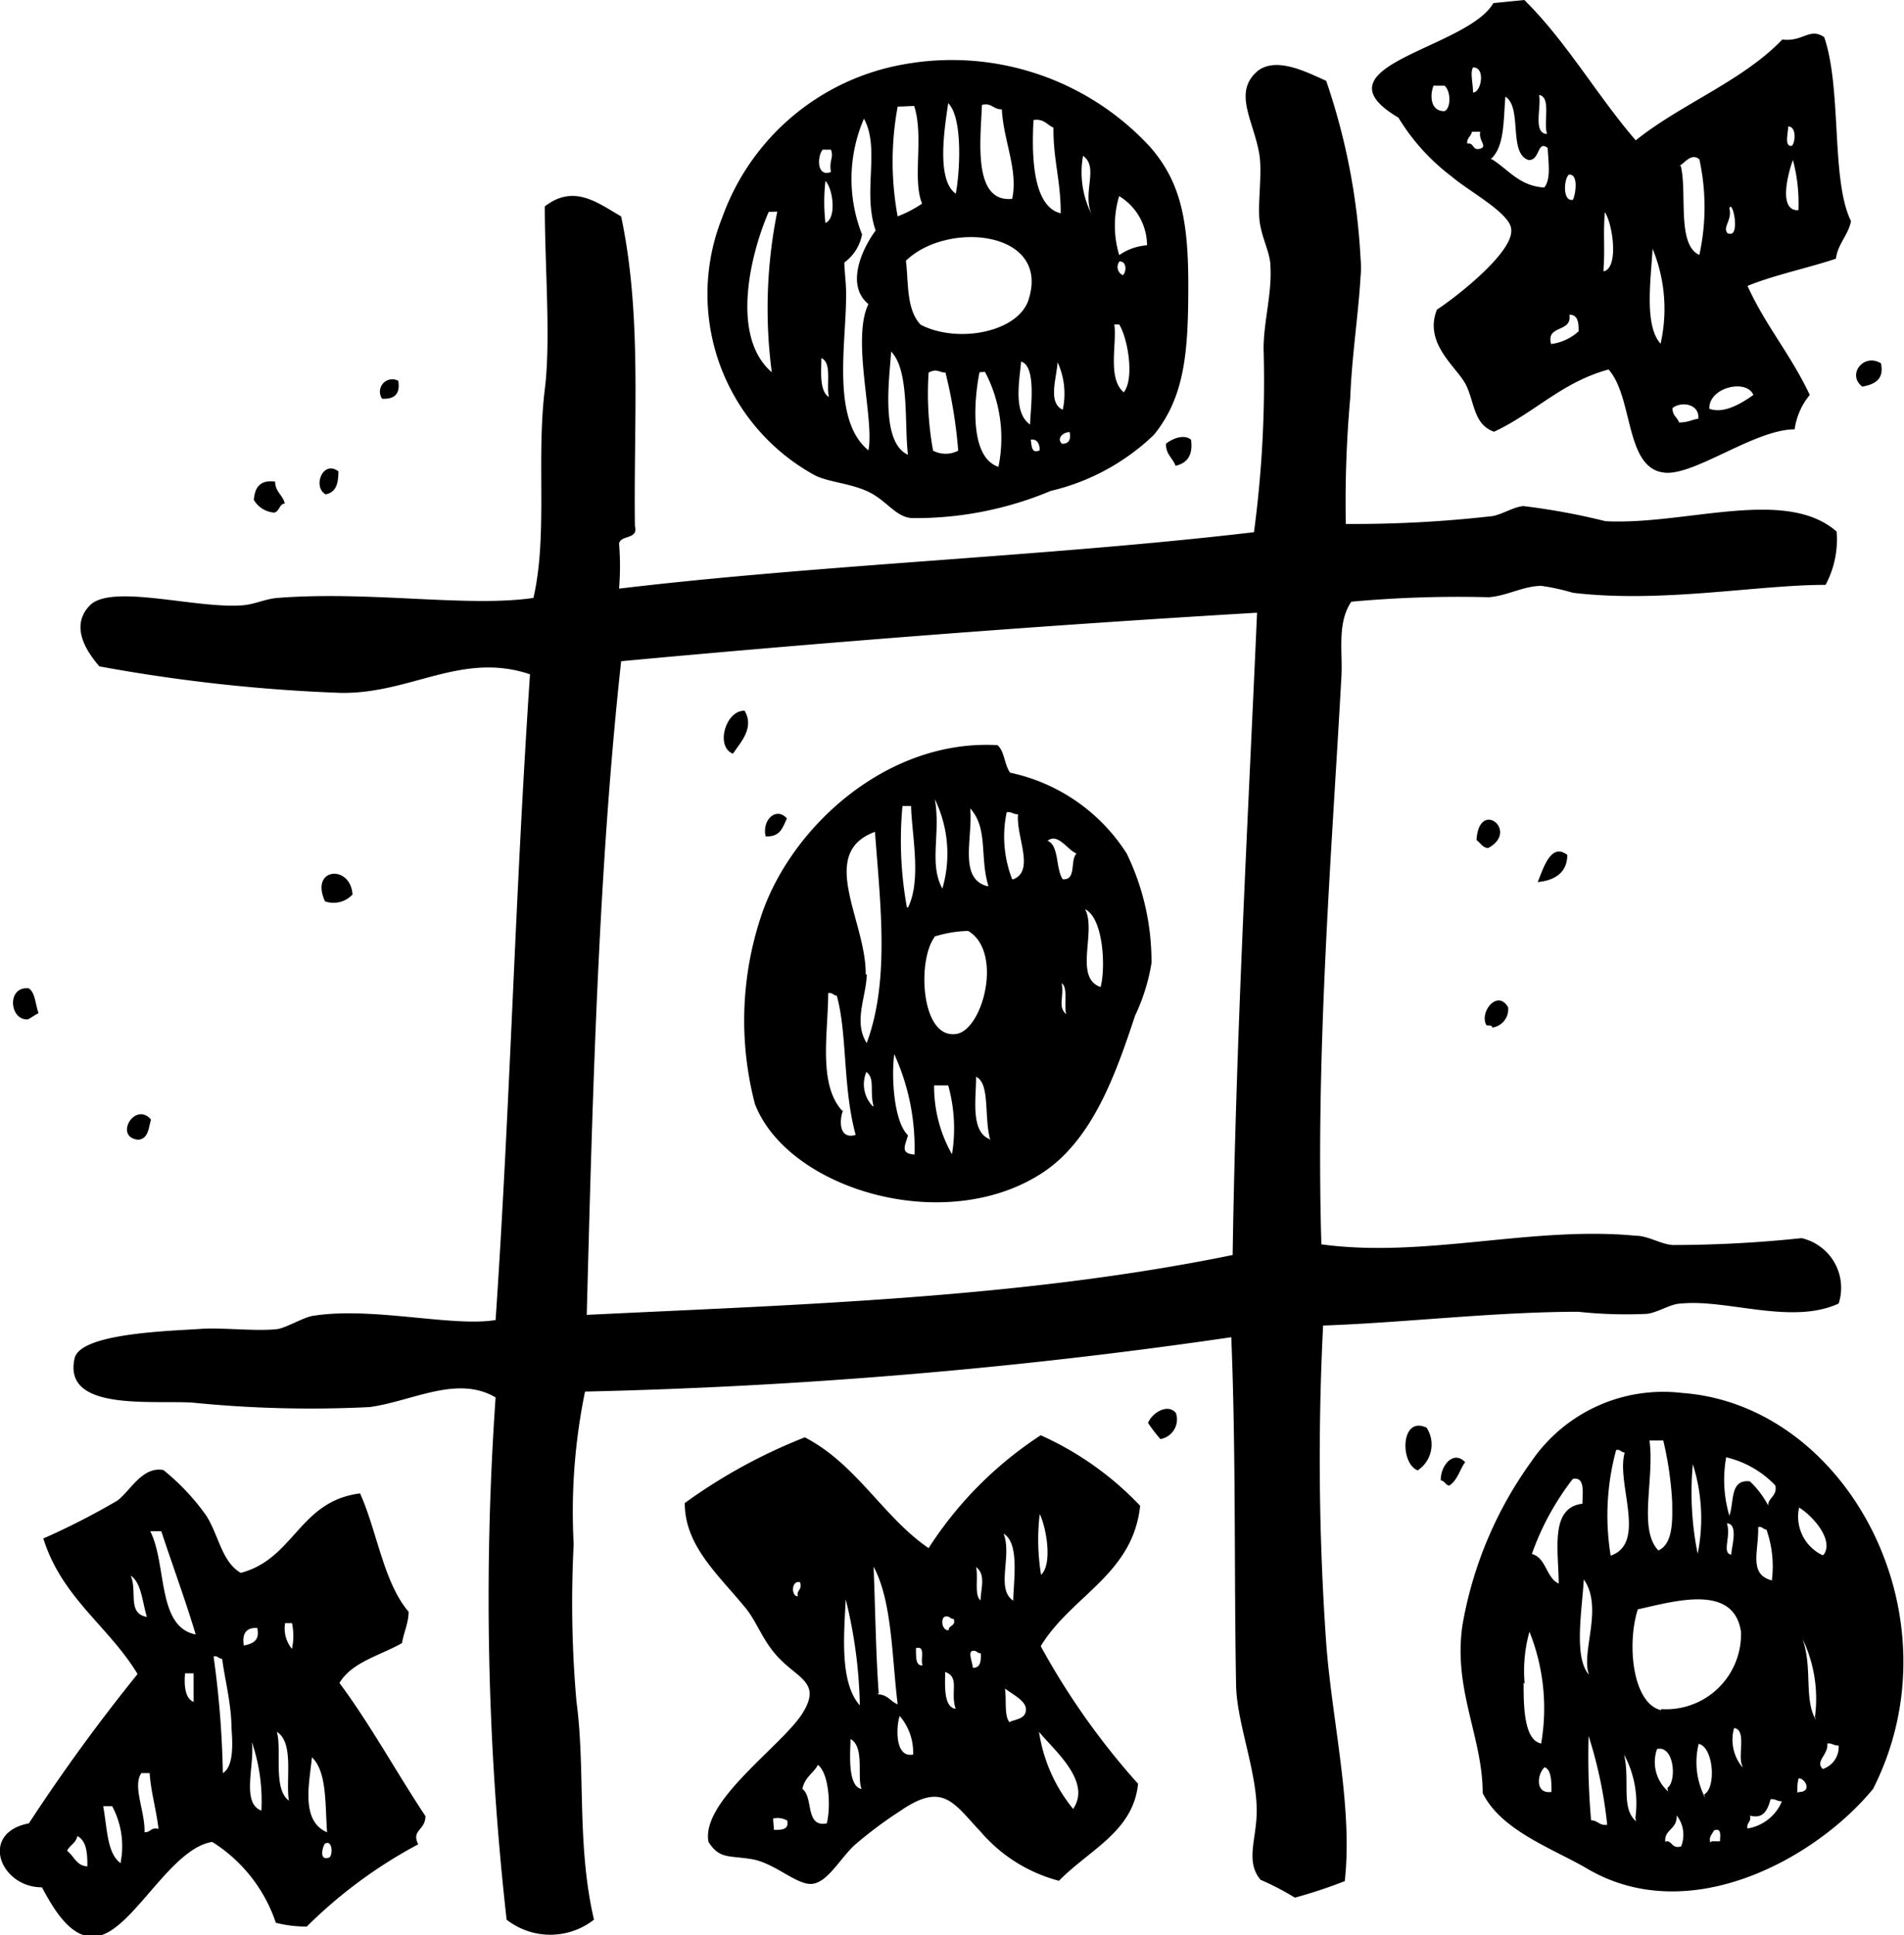
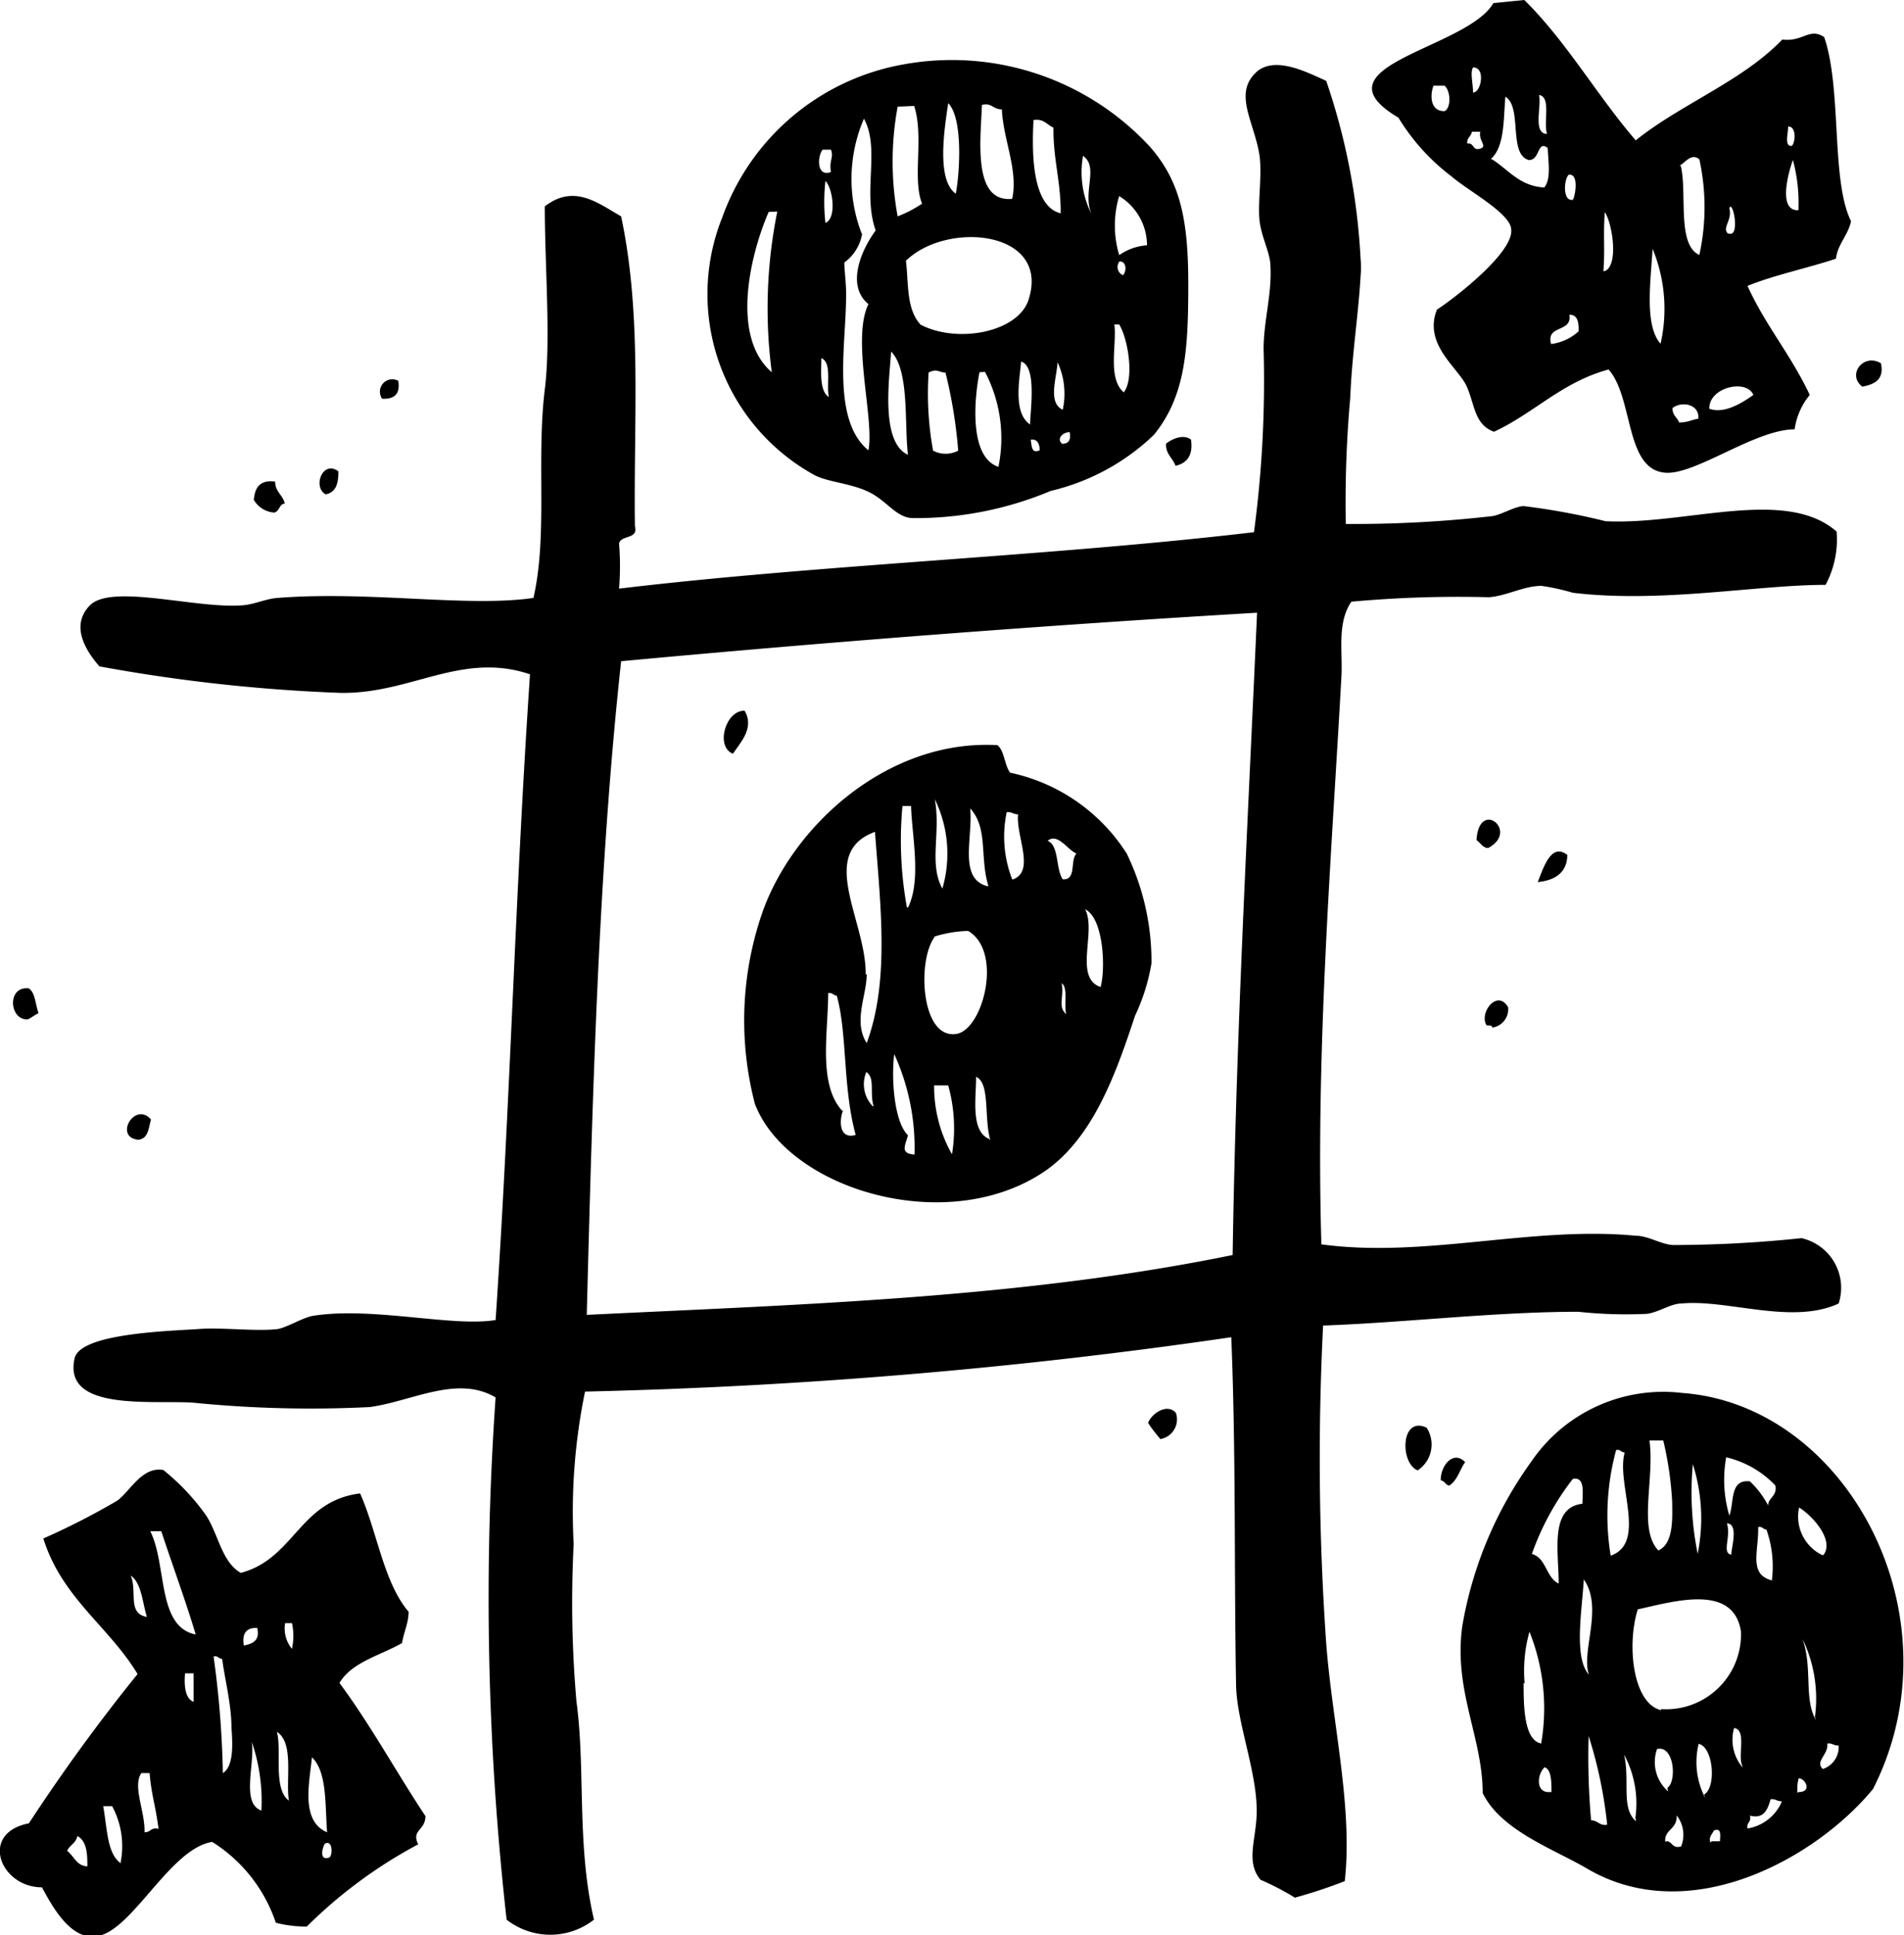
<svg xmlns="http://www.w3.org/2000/svg" viewBox="0 0 55.36 56.25">
  <g id="Lag_2" data-name="Lag 2">
    <g id="πœ_h_1" data-name="πœºh 1">
      <path class="cls-1" d="M38.56,2.35a18.9,18.9,0,0,1,1,5.18,2.53,2.53,0,0,1,0,.49c-.06,1.1-.25,2.27-.3,3.53a34.25,34.25,0,0,0-.13,3.68A35.46,35.46,0,0,0,43.41,15c.29-.06.59-.26.88-.29a19.51,19.51,0,0,1,2.39.44c2.33.12,5.23-1,6.72.3A2.79,2.79,0,0,1,53.08,17c-2,0-4.77.54-7.35.23a6.37,6.37,0,0,0-.91-.2c-.52,0-1,.29-1.53.33a34.19,34.19,0,0,0-4,.13c-.43.64-.24,1.48-.29,2.22-.28,5.08-.75,10.8-.58,16.46,3,.41,6.13-.54,9.14-.25.36,0,.71.24,1.07.27a35.94,35.94,0,0,0,3.75-.2,1.48,1.48,0,0,1,1.08,1.9c-1.36.63-3.24-.13-4.57,0-.31,0-.65.25-1,.3a13,13,0,0,1-2-.06c-2.43,0-5.08.32-7.42.4a76.91,76.91,0,0,0,.09,9.23c.17,2.28.78,4.77.54,6.92a14.49,14.49,0,0,1-1.45.48,8,8,0,0,0-1-.52c-.45-.54-.11-1.19-.11-2,0-1.17-.58-2.57-.6-3.65-.06-3.24,0-6.7-.14-10.12a153.92,153.92,0,0,1-18.79,1.58,17.33,17.33,0,0,0-.33,4.43,33.07,33.07,0,0,0,.08,4.57c.27,2,0,4.16.51,6.35a2.06,2.06,0,0,1-2.54,0,83.77,83.77,0,0,1-.32-15.18c-1.12-.66-2.42.11-3.66.28a34.38,34.38,0,0,1-5.16-.13c-1.24-.07-3.77.25-3.42-1.29.17-.73,2.77-.79,3.63-.85.67-.05,1.67.08,2.29,0,.28-.06.72-.33,1-.38,1.71-.28,4.07.33,5.32.12.43-6.35.56-12.24,1-18.77-2-.67-3.47.58-5.52.54a48.51,48.51,0,0,1-7-.77C2.57,19,2,18.23,2.61,17.6s3,.07,4.33,0c.41,0,.74-.19,1.13-.22,2.69-.21,5.54.28,7.44,0,.42-1.83.08-4,.33-6.06.18-1.45,0-3.57,0-5.32.85-.66,1.54-.1,2.22.29.61,2.88.36,5.88.4,9,.11.4-.41.25-.46.51a8.11,8.11,0,0,1,0,1.31c5.86-.7,12.52-.94,18.46-1.64a33.2,33.2,0,0,0,.28-5.33c0-.79.24-1.58.2-2.38,0-.42-.27-.86-.32-1.37s.08-1.32,0-1.88c-.16-1-.79-1.82-.05-2.45C37.12,1.64,38,2.1,38.56,2.35ZM18.06,19.22c-.66,6.06-.83,12.54-1,19,6.14-.3,12.63-.48,18.78-1.74.1-6.43.43-12.33.71-18.67C30.29,18.18,24.09,18.66,18.06,19.22Z" />
      <path class="cls-1" d="M11.58,11.07c.06.37-.1.54-.47.52A.36.36,0,0,1,11.58,11.07Z" />
      <path class="cls-1" d="M54.69,10.56c.1.47-.18.61-.54.68C53.69,10.9,54.18,10.25,54.69,10.56Z" />
      <path class="cls-1" d="M9.84,13.7c0,.36-.07.61-.37.67C9.08,14.16,9.38,13.36,9.84,13.7Z" />
      <path class="cls-1" d="M8,14c0,.3.23.39.28.64-.16,0-.15.23-.31.26a.75.75,0,0,1-.59-.37C7.41,14.18,7.55,13.94,8,14Z" />
      <path class="cls-1" d="M34.63,12.78c.06.44-.1.68-.45.76-.08-.23-.28-.32-.28-.64C34.05,12.77,34.41,12.6,34.63,12.78Z" />
      <path class="cls-1" d="M21.65,20.66c.3.51-.14.94-.34,1.25C20.79,21.7,21.1,20.64,21.65,20.66Z" />
-       <path class="cls-1" d="M22.88,23.79c-.12.25-.19.55-.62.52C22.15,23.83,22.57,23.44,22.88,23.79Z" />
-       <path class="cls-1" d="M10.25,26a.75.75,0,0,1-.8.2C9,25.22,10.19,25.12,10.25,26Z" />
      <path class="cls-1" d="M43.27,24.65c-.16,0-.22-.15-.34-.23C43,23.2,44.19,24.16,43.27,24.65Z" />
      <path class="cls-1" d="M45.57,24.85c0,.49-.33.74-.86.79C44.87,25.25,45.09,24.48,45.57,24.85Z" />
      <path class="cls-1" d="M.84,28.73c.19.13.19.48.28.72-.11.05-.2.13-.31.18C.27,29.67.19,28.65.84,28.73Z" />
      <path class="cls-1" d="M43.85,29.28a.54.54,0,0,1-.46.59c0-.08-.1-.05-.17-.07C43,29.43,43.54,28.74,43.85,29.28Z" />
      <path class="cls-1" d="M4.39,32.54c-.07.24-.07.56-.37.59C3.3,33.06,3.92,32,4.39,32.54Z" />
      <path class="cls-1" d="M34.19,41.07a.58.58,0,0,1-.45.76,4.17,4.17,0,0,1-.36-.47C33.49,41.08,33.94,40.78,34.19,41.07Z" />
      <path class="cls-1" d="M41.22,42.74c-.52-.2-.5-1.6.26-1.24A.9.9,0,0,1,41.22,42.74Z" />
      <path class="cls-1" d="M42.6,42.5c-.16.22-.22.53-.46.68-.11,0-.13-.14-.25-.15C41.88,42.61,42.25,42.14,42.6,42.5Z" />
      <path class="cls-1" d="M44.32,0c1.22,1.2,2.11,2.77,3.24,4.08,1.32-1.06,3.1-1.72,4.26-2.93.62.07.79-.36,1.22-.07.52,1.52.19,4.16.78,5.35-.09.42-.38.65-.44,1.09-.84.28-1.78.47-2.57.79.52,1.15,1.26,2,1.81,3.17a2,2,0,0,0-.44,1c-1.15,0-2.9,1.34-3.77,1.26-1.17-.1-.91-2.18-1.64-3-1.36.37-2.15,1.26-3.33,1.81-.59-.21-.56-.83-.81-1.35S41.38,10,41.78,9c.51-.33,2.22-1.65,2.16-2.32,0-.47-1.25-1.13-1.72-1.54a6.13,6.13,0,0,1-1.56-1.72c-2.55-1.51,2-2,2.76-3.33ZM42.83,2.69c.24,0,.37-.74,0-.73C42.74,2.1,42.83,2.44,42.83,2.69ZM42,3.23c.19-.08.19-.58,0-.74l-.32,0C41.57,2.78,41.59,3.24,42,3.23Zm1.38,1.4c.48.3.8.78,1.52.82.2-.24.12-.72.1-1.15-.31-.24-.22.38-.56.35-.59-.19-.17-1.53-.67-1.84C43.71,3.51,43.75,4.27,43.34,4.63Zm1.6-.74c-.11-.34.13-1.07-.23-1.13C44.82,3.1,44.58,3.83,44.94,3.89Zm-2.28.28c.16,0,.12.22.34.15s-.06-.23,0-.49h-.24C42.75,4,42.65,4,42.66,4.17Zm9.4.07c.11-.11.13-.58-.11-.56C52,3.84,51.88,4.22,52.06,4.24Zm-3.23.58c.19.79-.12,2.3.54,2.59a6.5,6.5,0,0,0,0-2.78C49.17,4.44,49,4.73,48.83,4.82Zm3.42,1.29a4.83,4.83,0,0,0-.16-1.46C52,5,51.7,6.09,52.25,6.11Zm-6.56-.3c.07-.1.19-.78-.12-.73C45.47,5.22,45.44,5.81,45.69,5.81Zm.93,2.07c.42-.17.21-1.43,0-1.71C46.61,6.89,46.67,7.19,46.62,7.88Zm3.62-1.09c.32.09.1-1,0-.74C50.38,6.4,50.06,6.61,50.24,6.79Zm-2,3.21a4.59,4.59,0,0,0-.23-2.77C48,8.14,47.8,9.47,48.29,10ZM45.1,10a1.46,1.46,0,0,0,.8-.37c0-.2,0-.49-.27-.48C45.72,9.68,44.94,9.43,45.1,10Zm4.6,1.88c.44.17,1-.2,1.28-.4C50.78,11,49.67,11.26,49.7,11.89Zm-1.07,0c0,.2.14.25.19.4.26,0,.37-.08.56-.11C49.42,11.75,48.9,11.65,48.63,11.86Z" />
      <path class="cls-1" d="M26.28,1.87a7.84,7.84,0,0,1,7.15,2.39c.88,1,1.12,2.1,1.12,4s-.08,3.25-1,4.38a6.46,6.46,0,0,1-3,1.63,10.14,10.14,0,0,1-4,.79c-.48,0-.75-.49-1.27-.75s-1.18-.29-1.58-.49A6,6,0,0,1,21,6.32,6.87,6.87,0,0,1,26.28,1.87ZM26.1,3.1a8.77,8.77,0,0,0,0,3.19,3.66,3.66,0,0,0,.71-.37c-.29-.72.06-1.94-.23-2.84Zm1.69,2.53C27.91,5,28,3.43,27.57,3,27.46,3.74,27.22,5.23,27.79,5.63Zm1.64.15c.18-.84-.26-1.71-.3-2.6-.26,0-.29-.2-.58-.13C28.52,4,28.26,5.9,29.43,5.78Zm-4.36,1a1.3,1.3,0,0,1-.52.85c0,.25.06.63.05,1,0,1.37-.43,3.58.65,4.46.18-.89-.5-3.23,0-4.25-.68-.56-.17-1.63.21-2.14-.39-1.12.14-2.37-.34-3.25A4.41,4.41,0,0,0,25.07,6.83Zm5.77-.63c0-.89-.22-1.53-.21-2.44-.19-.08-.28-.27-.58-.22C30,4.43,30,6,30.84,6.2ZM24.16,5c-.06-.35.09-.41,0-.65l-.24,0C23.76,4.54,23.74,5.16,24.16,5Zm7.58,1.23c-.28-.64.22-1.37-.25-1.7A2.7,2.7,0,0,0,31.74,6.23ZM24,6.48c.33-.13.22-1,0-1.22A5.45,5.45,0,0,0,24,6.48Zm-1.65-.32c-.53,1.22-1.12,3.62.09,4.66a14.21,14.21,0,0,1,.16-4.67Zm10.2,1.25a1.61,1.61,0,0,1,.8-.28,1.68,1.68,0,0,0-.81-1.43A3,3,0,0,0,32.54,7.41ZM29.91,8.7c.63-2-2.37-2.29-3.57-1.12.08.61,0,1.41.43,1.86C27.86,10,29.62,9.65,29.91,8.7ZM32.65,8c.11-.11.11-.41-.1-.4A.26.26,0,0,0,32.65,8Zm0,3.43c.35-.36.15-1.59-.11-2H32.4C32.48,10,32.19,11,32.68,11.41ZM26.4,13.22c-.11-.88.05-2.46-.49-3C25.87,10.94,25.58,12.85,26.4,13.22Zm-2.3-1.68c-.08-.36.1-1-.22-1.13C23.89,10.69,23.8,11.36,24.1,11.54Zm5.85.83c0-.42.21-1.72-.26-1.86C29.64,11.08,29.44,12.06,30,12.37Zm-2.82.73a.79.79,0,0,0,.73,0,13.8,13.8,0,0,0-.37-2.27c-.19,0-.24-.13-.49,0A9.28,9.28,0,0,0,27.13,13.1Zm3.77-1.19a2.19,2.19,0,0,0-.15-1.38C30.72,11,30.46,11.71,30.9,11.91Zm-2.42-1.09c-.16.8-.3,2.47.55,2.75a4.15,4.15,0,0,0-.39-2.76Zm2.4,2.08c.21,0,.26-.13.22-.34C30.88,12.57,30.72,12.76,30.88,12.9Zm-.65.19c0-.15-.05-.34-.26-.31C30,13,30,13.19,30.23,13.09Z" />
      <path class="cls-1" d="M29,21.66c.21.17.2.57.37.8a5.33,5.33,0,0,1,3.39,2.35A7.2,7.2,0,0,1,33.48,28,5.79,5.79,0,0,1,33,29.53c-.56,1.7-1.24,3.61-2.69,4.56-2.84,1.86-7.41.47-8.36-2a9.59,9.59,0,0,1,.19-5.49C23,24.05,25.78,21.48,29,21.66ZM27.4,25.83a3.62,3.62,0,0,0-.22-2.6C27.36,24.22,27,25.1,27.4,25.83Zm-1,.55c.4-.8.11-2.12.09-2.95h-.25A10.81,10.81,0,0,0,26.37,26.38Zm2.34-.62c-.26-.84,0-1.68-.53-2.26C28.29,24.36,27.86,25.54,28.71,25.76Zm.72-.2c.64-.25.08-1.24.14-1.89-.15,0-.18-.08-.33-.06A3.43,3.43,0,0,0,29.43,25.56Zm-4.26,2.76c0,.62-.4,1.37,0,2,.67-1.81.4-4,.24-6.14C23.75,24.8,25.19,26.78,25.17,28.32Zm5.73-2.76c.37,0,.18-.56.37-.75-.26-.1-.54-.61-.84-.37C30.8,24.58,30.69,25.25,30.9,25.56ZM32,28.69c.15-.53.09-2-.45-2.26C31.89,27.07,31.21,28.42,32,28.69Zm-4.82-1.46c-.51.66-.41,2.89.56,2.83.81,0,1.46-2.38.41-3A3.56,3.56,0,0,0,27.15,27.23Zm-2.67,5.05c-.11.29-.12.85.37.71-.38-1.38-.24-2.93-.55-4.05-.1,0-.12-.1-.25-.07C24.08,30,23.78,31.5,24.48,32.28ZM31,29.48c-.07-.28.06-.77-.13-.9C30.94,29,30.75,29.26,31,29.48ZM26.4,33c-.08.3-.24.53.19.56A6.55,6.55,0,0,0,26,30.64C25.91,31.36,26,32.62,26.4,33Zm-1-.84c-.12-.44.05-.81-.21-1A.92.92,0,0,0,25.37,32.15Zm3.4,1c-.2-.66,0-1.67-.42-1.86C28.39,31.86,28.2,32.89,28.77,33.11Zm-1.12.39a4.66,4.66,0,0,0-.11-2l-.41,0A4,4,0,0,0,27.65,33.5Z" />
-       <path class="cls-1" d="M27,45a11,11,0,0,1,3.26-3.28,9.09,9.09,0,0,1,2.89,2.05c-.21,2-2,2.61-2.89,4.08a21.22,21.22,0,0,0,2.83,4c-.14,1.39-1.41,1.91-2.3,2.82a4.5,4.5,0,0,1-2.28-1.43c-.78-.82-1.08-1.46-2.32-.61a12.11,12.11,0,0,0-1.34,1c-.43.4-.79,1.09-1.24,1.13s-1.08-.61-1.76-.72-.93,0-1.25-.5c-.23-1.19,2.16-2.81,2.74-3.75s-.22-1-.83-1.75c-.35-.42-.52-.9-.8-1.26-.81-1-1.8-1.83-1.8-3.09a15.79,15.79,0,0,1,3.49-1.91C24.91,42.56,25.68,44.1,27,45Zm3.23.81c.4-.28.19-1.42,0-1.8A6.38,6.38,0,0,0,30.27,45.78Zm-.77.77c0-.59.2-1.72-.28-2C29.44,45.24,28.92,46.24,29.5,46.55Zm-3.95,2.67c.3,0,.38.21.59.29-.17-1.39-.16-3-.7-4C25.45,46.79,25.47,48.2,25.55,49.22Zm3-2.7c0-.36.17-.77-.13-1C28.45,45.85,28.32,46.37,28.51,46.52ZM23.2,46.4c-.05-.19.14-.18.06-.41C23,45.93,23,46.41,23.2,46.4ZM25,49.57a13.8,13.8,0,0,0-.41-3.08C24.54,47.52,24.41,48.91,25,49.57Zm2.58-2.18c0-.16.22-.11.15-.33-.11,0-.12-.1-.25-.07S27.37,47.39,27.58,47.39Zm-.76,1c-.06-.16.1-.57-.19-.48C26.64,48.15,26.61,48.42,26.82,48.41Zm1.47.09c.23,0,.23-.21.23-.42-.11,0-.12-.1-.25-.07S28.28,48.33,28.29,48.5Zm-.51,1.17c-.15-.48.13-.9-.3-1.05C27.49,48.83,27.4,49.62,27.78,49.67Zm1.58.4c.19-.08.46-.09.47-.35s-.38-.44-.61-.62C29.27,49.42,29.19,49.89,29.36,50.07ZM26.55,51a1.63,1.63,0,0,0-.39-1.12C26.06,50.15,26,51.11,26.55,51ZM25.05,52c-.14-.34.1-1.22-.32-1.45C24.73,50.85,24.62,51.93,25.05,52Zm6.16.57c.53-.8-.57-1.7-1-2.23A4.61,4.61,0,0,0,31.21,52.59ZM23.33,52c.33.24.07,1.13.71,1,.12-.47.07-1.45-.26-1.7C23.67,51.53,23.4,51.65,23.33,52Zm-.83,1.19c.23,0,.44,0,.39-.27a.57.57,0,0,0-.41-.06C22.48,52.92,22.49,53,22.5,53.14Z" />
      <path class="cls-1" d="M7,45.72c1.56-.41,1.7-2.09,3.47-2.31.5,1.12.68,2.58,1.41,3.44,0,.33-.14.59-.19.91-.63.36-1.46.55-1.82,1.16.9,1.21,1.65,2.59,2.5,3.87,0,.42-.42.4-.21.82A13.79,13.79,0,0,0,8.92,56a3.52,3.52,0,0,1-.9-.11,4.44,4.44,0,0,0-1.85-2.35c-1.09.17-2.07,2.07-3,2.61s-1.57-.58-1.95-1.29C0,54.86-.61,53.28.84,53A53.24,53.24,0,0,1,4,48.66c-.84-1.39-2.2-2.21-2.74-3.94a20.87,20.87,0,0,0,2.15-1.1c.38-.28.72-1,1.34-.89A6.58,6.58,0,0,1,6,44.06C6.36,44.63,6.45,45.4,7,45.72ZM5.69,47.51c-.3-1-.67-2-1-3l-.32,0C4.86,45.49,4.56,47.29,5.69,47.51ZM4.27,47c-.13-.43-.16-1-.47-1.2C4,46.25,3.69,46.9,4.27,47Zm4.22.92a1.77,1.77,0,0,0,0-.74H8.29A.93.93,0,0,0,8.49,47.93Zm-1.4-.09c.27-.05.47-.15.39-.51Q7,47.3,7.09,47.84Zm-.61,3.71c.33-.2.28-.91.25-1.32,0-.68-.2-1.44-.27-2-.1,0-.12-.1-.25-.07A28,28,0,0,1,6.48,51.55Zm-.85-2.08c0-.27,0-.54,0-.82l-.25,0C5.35,49,5.38,49.37,5.63,49.47ZM8.4,52.34c-.1-.6.16-1.68-.35-2C8.2,50.87,7.93,52,8.4,52.34Zm-.8.29a5.28,5.28,0,0,0-.28-2C7.42,51.27,7,52.41,7.6,52.63Zm1.91.63c-.06-.82,0-1.76-.44-2.18C9,51.81,8.73,52.93,9.51,53.26Zm-5.31,0c.2,0,.17-.15.41-.1-.09-.69-.21-1-.26-1.62H4.11C3.84,51.93,4.24,52.69,4.2,53.3Zm-.69.86a2.45,2.45,0,0,0-.25-1.62H3C3.12,53.15,3.11,53.88,3.51,54.16Zm-1.57-.33c.21.15.28.45.6.46,0-.31,0-.73-.29-.88C2.2,53.6,2,53.64,1.94,53.83ZM9.55,54c.13,0,.14-.54-.1-.41C9.39,53.65,9.26,54.09,9.55,54Z" />
      <path class="cls-1" d="M54.46,52c-1.64,2-5.31,4.06-8.29,2.33-1-.59-2.52-1.11-3.06-2.21,0-1.62-.86-3-.59-4.87a11.44,11.44,0,0,1,2-4.76,4.64,4.64,0,0,1,4.39-2C53.72,40.84,57,47,54.46,52Zm-6.25-6.93c.47-.19.41-1,.41-1.41a10,10,0,0,0-.26-1.79l-.4,0C48.11,43,47.63,44.43,48.21,45.06Zm-1.38.15c1.07-.37.15-2.11.41-3-.11,0-.12-.1-.25-.07A7.23,7.23,0,0,0,46.83,45.21Zm3.45-1.16c.15-.38,0-1.07.6-1a2.69,2.69,0,0,1,.53.7c0-.23.27-.27.21-.58a2.88,2.88,0,0,0-1.43-.82A3.67,3.67,0,0,0,50.28,44.05Zm-.92,1.11a5.21,5.21,0,0,0-.14-2.61A9,9,0,0,0,49.36,45.16Zm-4.82,0c.42.11.41.69.78.86,0-.94-.27-2.21.69-2.32,0-.29.09-.8-.28-.72A7.76,7.76,0,0,0,44.54,45.17Zm8.5,0c.27-.43-.34-1.11-.73-1.35A1.24,1.24,0,0,0,53,45.21Zm-2.7,0c0-.18.22-.88-.13-.89C50.34,44.66,50.05,45.15,50.34,45.19Zm1.18.75a3.22,3.22,0,0,0-.16-1.46c-.1,0-.11-.1-.24-.07C51.14,45.09,50.83,45.76,51.52,45.94ZM46.2,48.68c-.24-.67.43-1.94-.15-2.77C46,46.8,45.75,48.18,46.2,48.68Zm2.1,1a2.18,2.18,0,0,0,2.32-2.25c-.21-1.41-1.95-.88-3-.65C47.29,47.82,47.48,49.53,48.3,49.71Zm-4-.77c0,.64,0,1.67.51,1.77a6,6,0,0,0-.34-3.25A4.21,4.21,0,0,0,44.33,48.94Zm8.47,1a4,4,0,0,0-.36-2.27C52.71,48.5,52.44,49.38,52.8,50Zm-6.53,3c.23,0,.26.17.49.13a12.81,12.81,0,0,0-.54-2.58A21.23,21.23,0,0,0,46.27,53Zm4.4-1.63c-.1-.31.14-1-.22-1.05A1.25,1.25,0,0,0,50.67,51.38Zm-1.09.88c.36-.2.27-1.38-.16-1.47A2.23,2.23,0,0,0,49.58,52.26Zm-2,.68A3,3,0,0,0,47.22,51C47.4,51.76,47.12,52.56,47.57,52.94Zm.93-.87c.28-.19.2-1.25-.3-1.13A1.13,1.13,0,0,0,48.5,52.07ZM53,51.42a.67.67,0,0,0,.46-.68c-.16,0-.19-.08-.33-.06C53.17,51,52.76,51.2,53,51.42Zm-7.89.67c0-.3,0-.65-.2-.72C44.69,51.57,44.64,52.13,45.07,52.09Zm7.19,0c.39,0,.2-.39,0-.4C52.25,51.84,52.26,52,52.26,52.11Zm-1.43.65c.08.23-.1.22-.06.41a1.31,1.31,0,0,0,1-.79c-.15,0-.19-.08-.33-.06C51.38,52.68,51.23,52.89,50.83,52.76Zm-2.41.78c.16,0,.16.23.42.15a.91.91,0,0,0-.13-.9C48.77,53.19,48.38,53.17,48.42,53.54Zm1.31,0,.24,0c0-.14.06-.41-.18-.31C49.77,53.34,49.68,53.39,49.73,53.56Z" />
    </g>
  </g>
</svg>